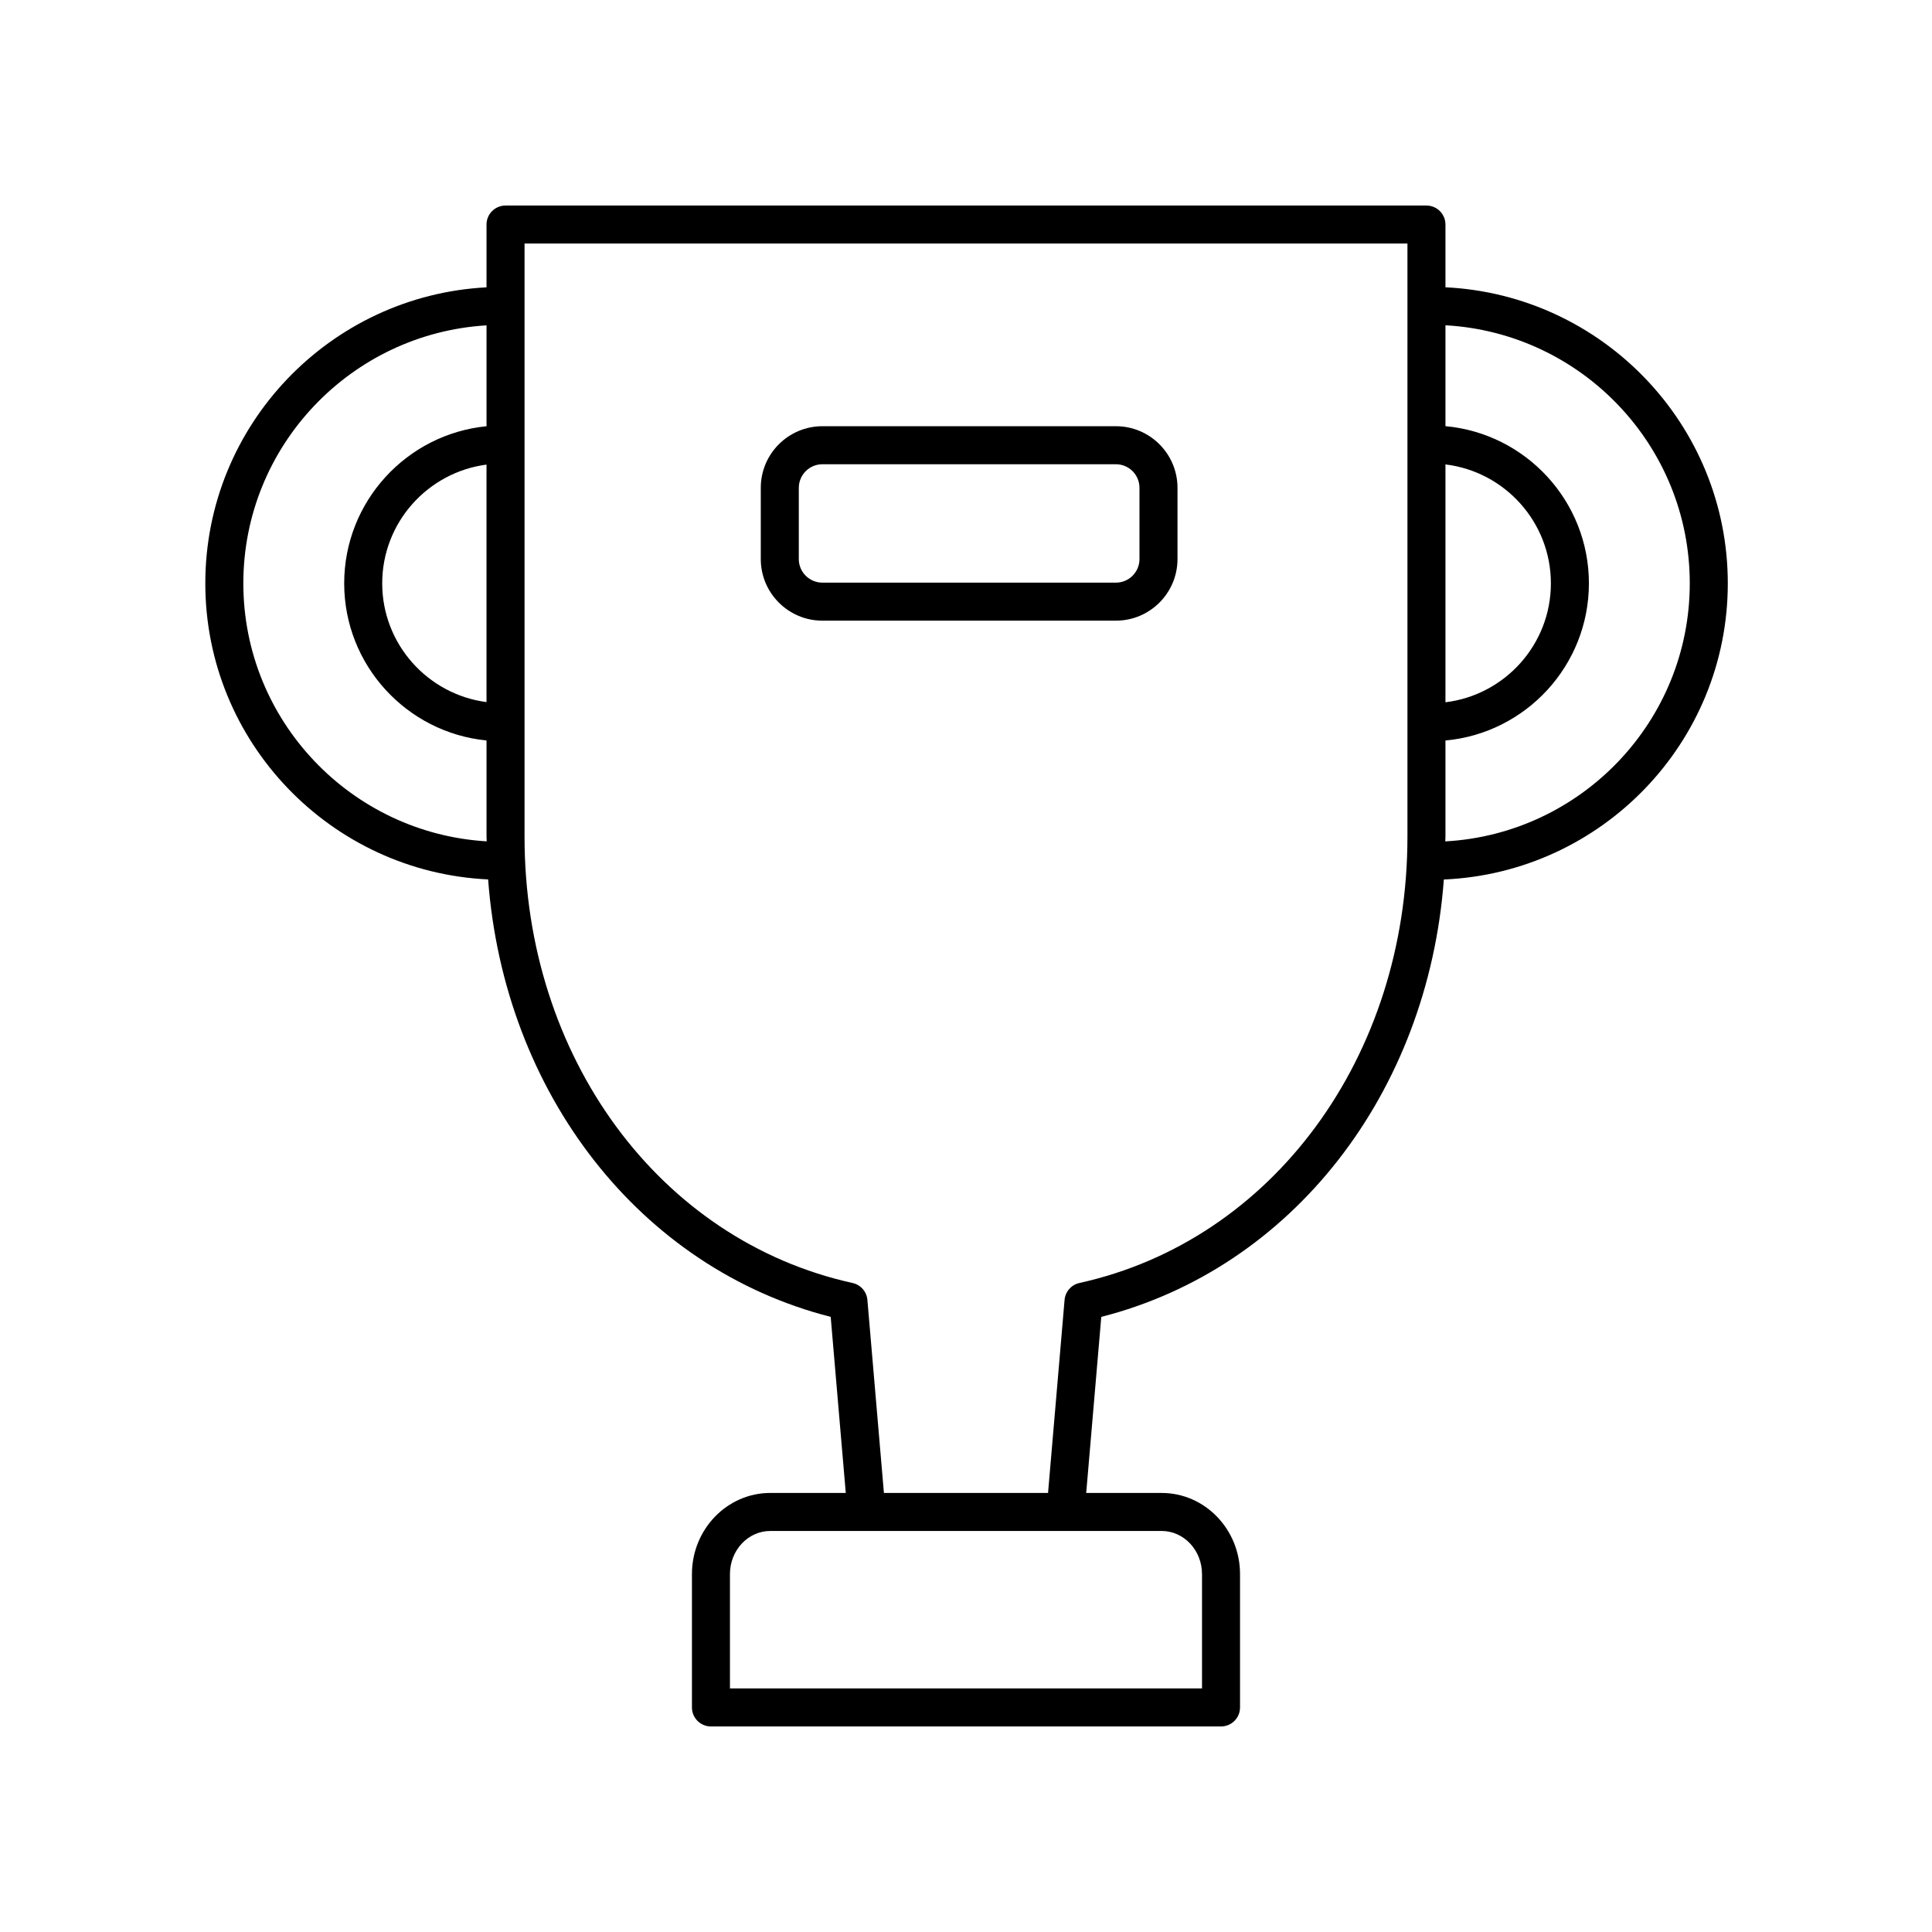
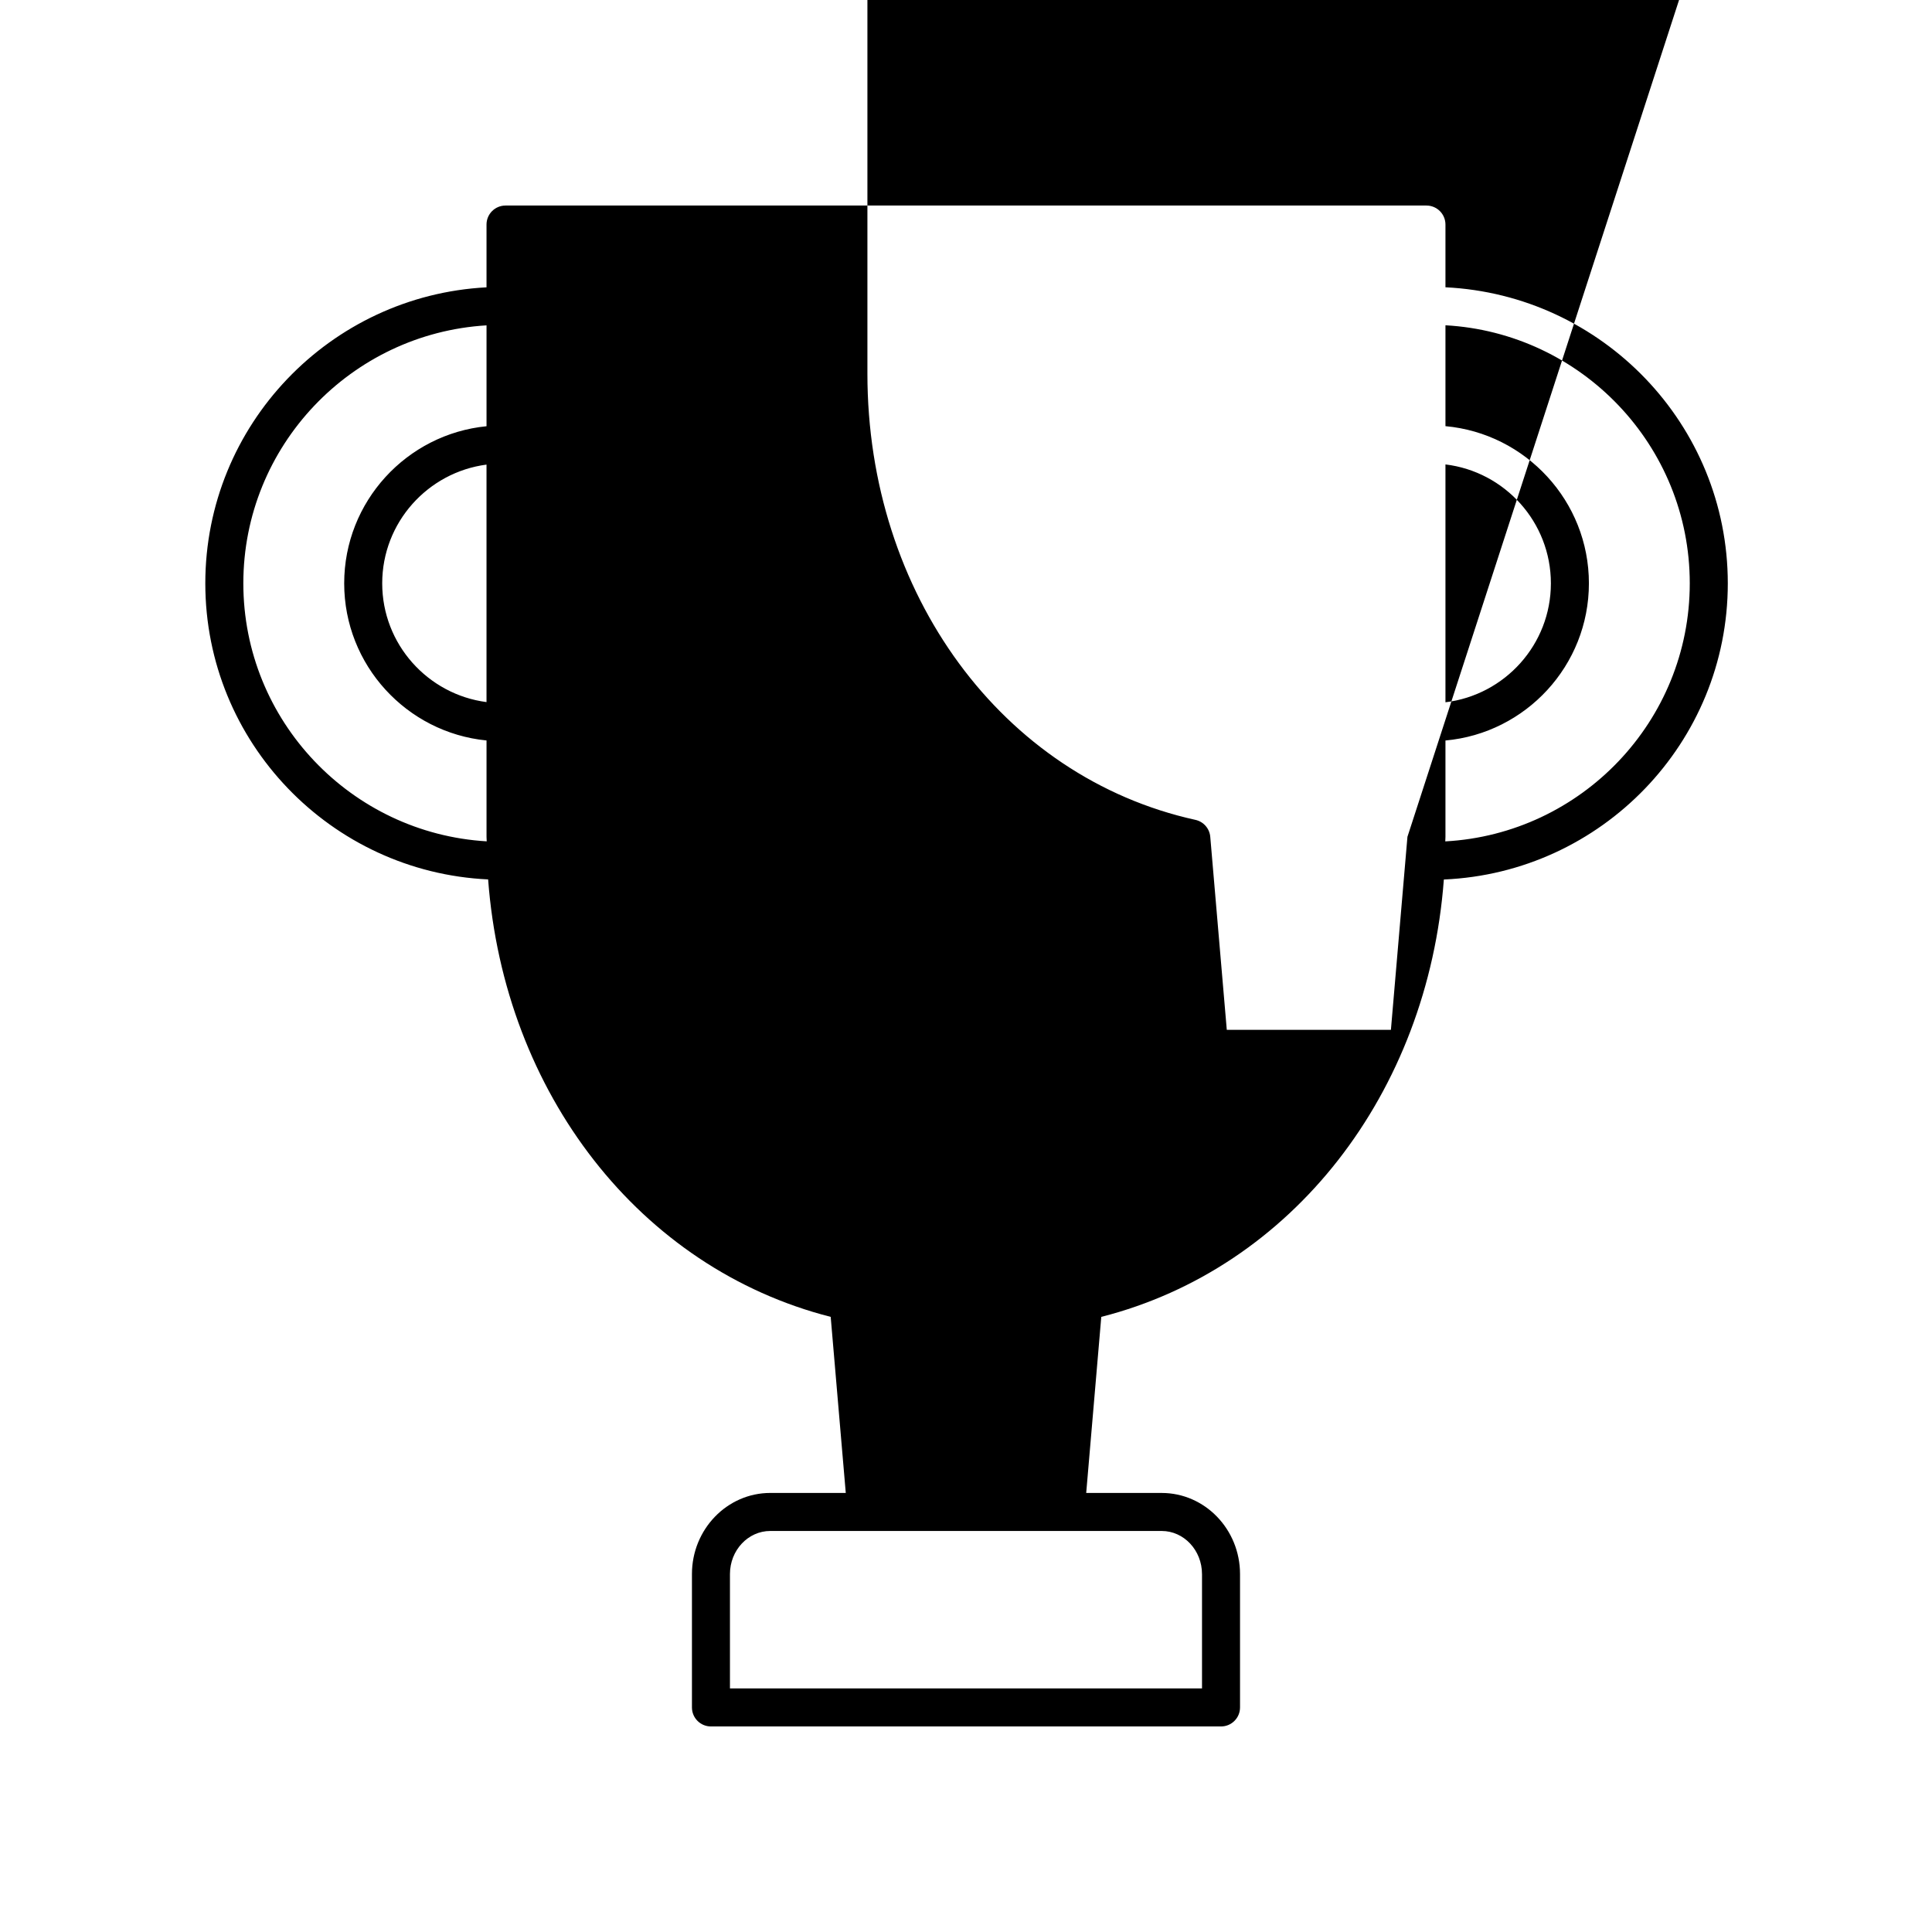
<svg xmlns="http://www.w3.org/2000/svg" fill="#000000" width="800px" height="800px" version="1.1" viewBox="144 144 512 512">
  <g>
-     <path d="m527.06 220.13v-16.621c0-2.785-2.254-5.039-5.039-5.039h-244.05c-2.785 0-5.039 2.254-5.039 5.039v16.637c-41.445 2.168-74.523 36.469-74.523 78.445 0 42.121 33.305 76.512 74.949 78.465 4.242 56.668 40.215 103.03 90.785 115.93l3.996 46.66h-20.004c-11.449 0-20.762 9.645-20.762 21.496v35.348c0 2.785 2.254 5.039 5.039 5.039h135.17c2.785 0 5.039-2.254 5.039-5.039v-35.344c0-11.852-9.312-21.496-20.762-21.496h-20.004l3.996-46.66c50.566-12.898 86.539-59.25 90.785-115.91 41.785-1.801 75.25-36.258 75.25-78.48-0.004-42.078-33.242-76.449-74.828-78.465zm0 46.949c15.715 1.898 27.941 15.297 27.941 31.516s-12.227 29.613-27.941 31.516zm-254.13 62.984c-15.566-2.035-27.641-15.355-27.641-31.469s12.074-29.434 27.641-31.469zm-64.445-31.469c0-36.422 28.562-66.219 64.449-68.371v26.734c-21.145 2.082-37.719 19.953-37.719 41.637 0 21.68 16.574 39.555 37.719 41.637v25.539c0 0.402 0.043 0.793 0.047 1.195-35.91-2.137-64.496-31.941-64.496-68.371zm254.06 262.55v30.305h-125.1v-30.309c0-6.297 4.793-11.418 10.688-11.418h103.72c5.894 0 10.688 5.121 10.688 11.422zm54.441-195.38c0 58.336-35.75 106.96-86.926 118.24-2.156 0.473-3.75 2.293-3.938 4.492l-4.379 51.148h-43.496l-4.379-51.148c-0.188-2.199-1.781-4.019-3.938-4.492-51.176-11.281-86.922-59.902-86.922-118.24v-157.22h233.98zm10.027 1.211c0.004-0.406 0.047-0.805 0.047-1.211v-25.523c21.285-1.941 38.016-19.867 38.016-41.652 0-21.781-16.73-39.711-38.016-41.652v-26.734c36.027 2.004 64.746 31.863 64.746 68.387 0 36.535-28.742 66.406-64.793 68.387z" />
-     <path d="m361.94 308.48h77.789c9 0 16.32-7.32 16.32-16.32v-18.883c0-9.004-7.32-16.324-16.32-16.324h-77.789c-9.004 0-16.324 7.32-16.324 16.324v18.883c0 9 7.32 16.32 16.324 16.32zm-6.246-35.199c0-3.445 2.805-6.25 6.25-6.25h77.789c3.445 0 6.242 2.805 6.242 6.25v18.883c0 3.445-2.801 6.242-6.242 6.242h-77.793c-3.445 0-6.25-2.801-6.25-6.242z" />
+     <path d="m527.06 220.13v-16.621c0-2.785-2.254-5.039-5.039-5.039h-244.05c-2.785 0-5.039 2.254-5.039 5.039v16.637c-41.445 2.168-74.523 36.469-74.523 78.445 0 42.121 33.305 76.512 74.949 78.465 4.242 56.668 40.215 103.03 90.785 115.93l3.996 46.66h-20.004c-11.449 0-20.762 9.645-20.762 21.496v35.348c0 2.785 2.254 5.039 5.039 5.039h135.17c2.785 0 5.039-2.254 5.039-5.039v-35.344c0-11.852-9.312-21.496-20.762-21.496h-20.004l3.996-46.66c50.566-12.898 86.539-59.25 90.785-115.91 41.785-1.801 75.25-36.258 75.25-78.48-0.004-42.078-33.242-76.449-74.828-78.465zm0 46.949c15.715 1.898 27.941 15.297 27.941 31.516s-12.227 29.613-27.941 31.516zm-254.13 62.984c-15.566-2.035-27.641-15.355-27.641-31.469s12.074-29.434 27.641-31.469zm-64.445-31.469c0-36.422 28.562-66.219 64.449-68.371v26.734c-21.145 2.082-37.719 19.953-37.719 41.637 0 21.68 16.574 39.555 37.719 41.637v25.539c0 0.402 0.043 0.793 0.047 1.195-35.91-2.137-64.496-31.941-64.496-68.371zm254.06 262.55v30.305h-125.1v-30.309c0-6.297 4.793-11.418 10.688-11.418h103.72c5.894 0 10.688 5.121 10.688 11.422zm54.441-195.38l-4.379 51.148h-43.496l-4.379-51.148c-0.188-2.199-1.781-4.019-3.938-4.492-51.176-11.281-86.922-59.902-86.922-118.24v-157.22h233.98zm10.027 1.211c0.004-0.406 0.047-0.805 0.047-1.211v-25.523c21.285-1.941 38.016-19.867 38.016-41.652 0-21.781-16.73-39.711-38.016-41.652v-26.734c36.027 2.004 64.746 31.863 64.746 68.387 0 36.535-28.742 66.406-64.793 68.387z" />
  </g>
</svg>